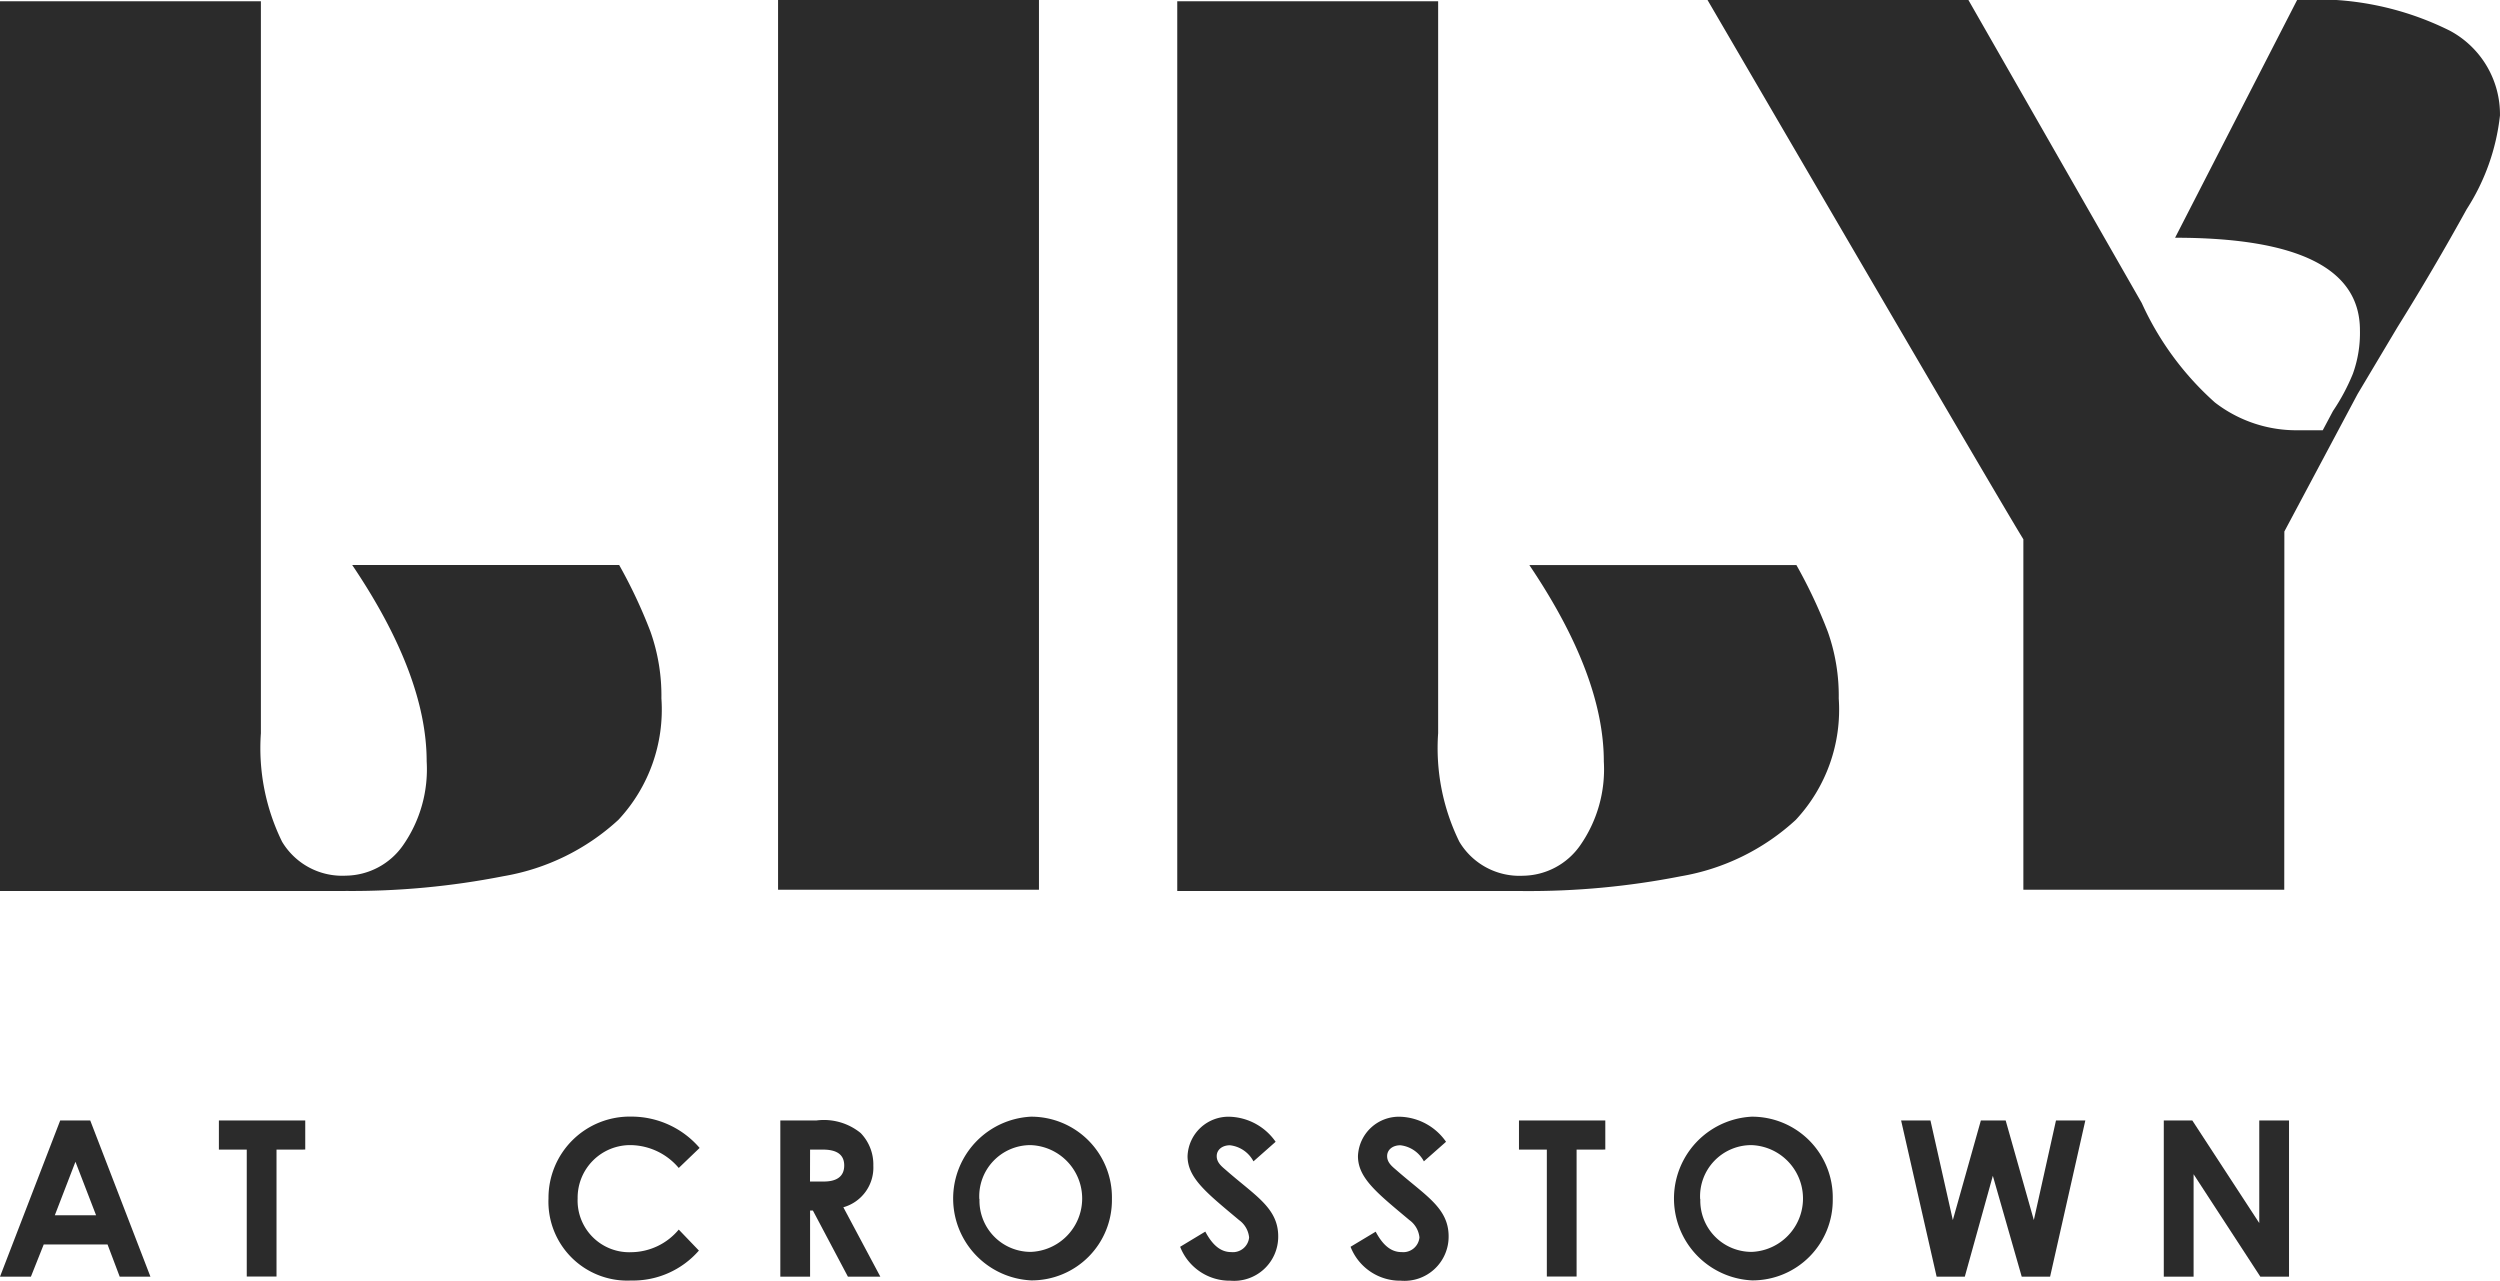
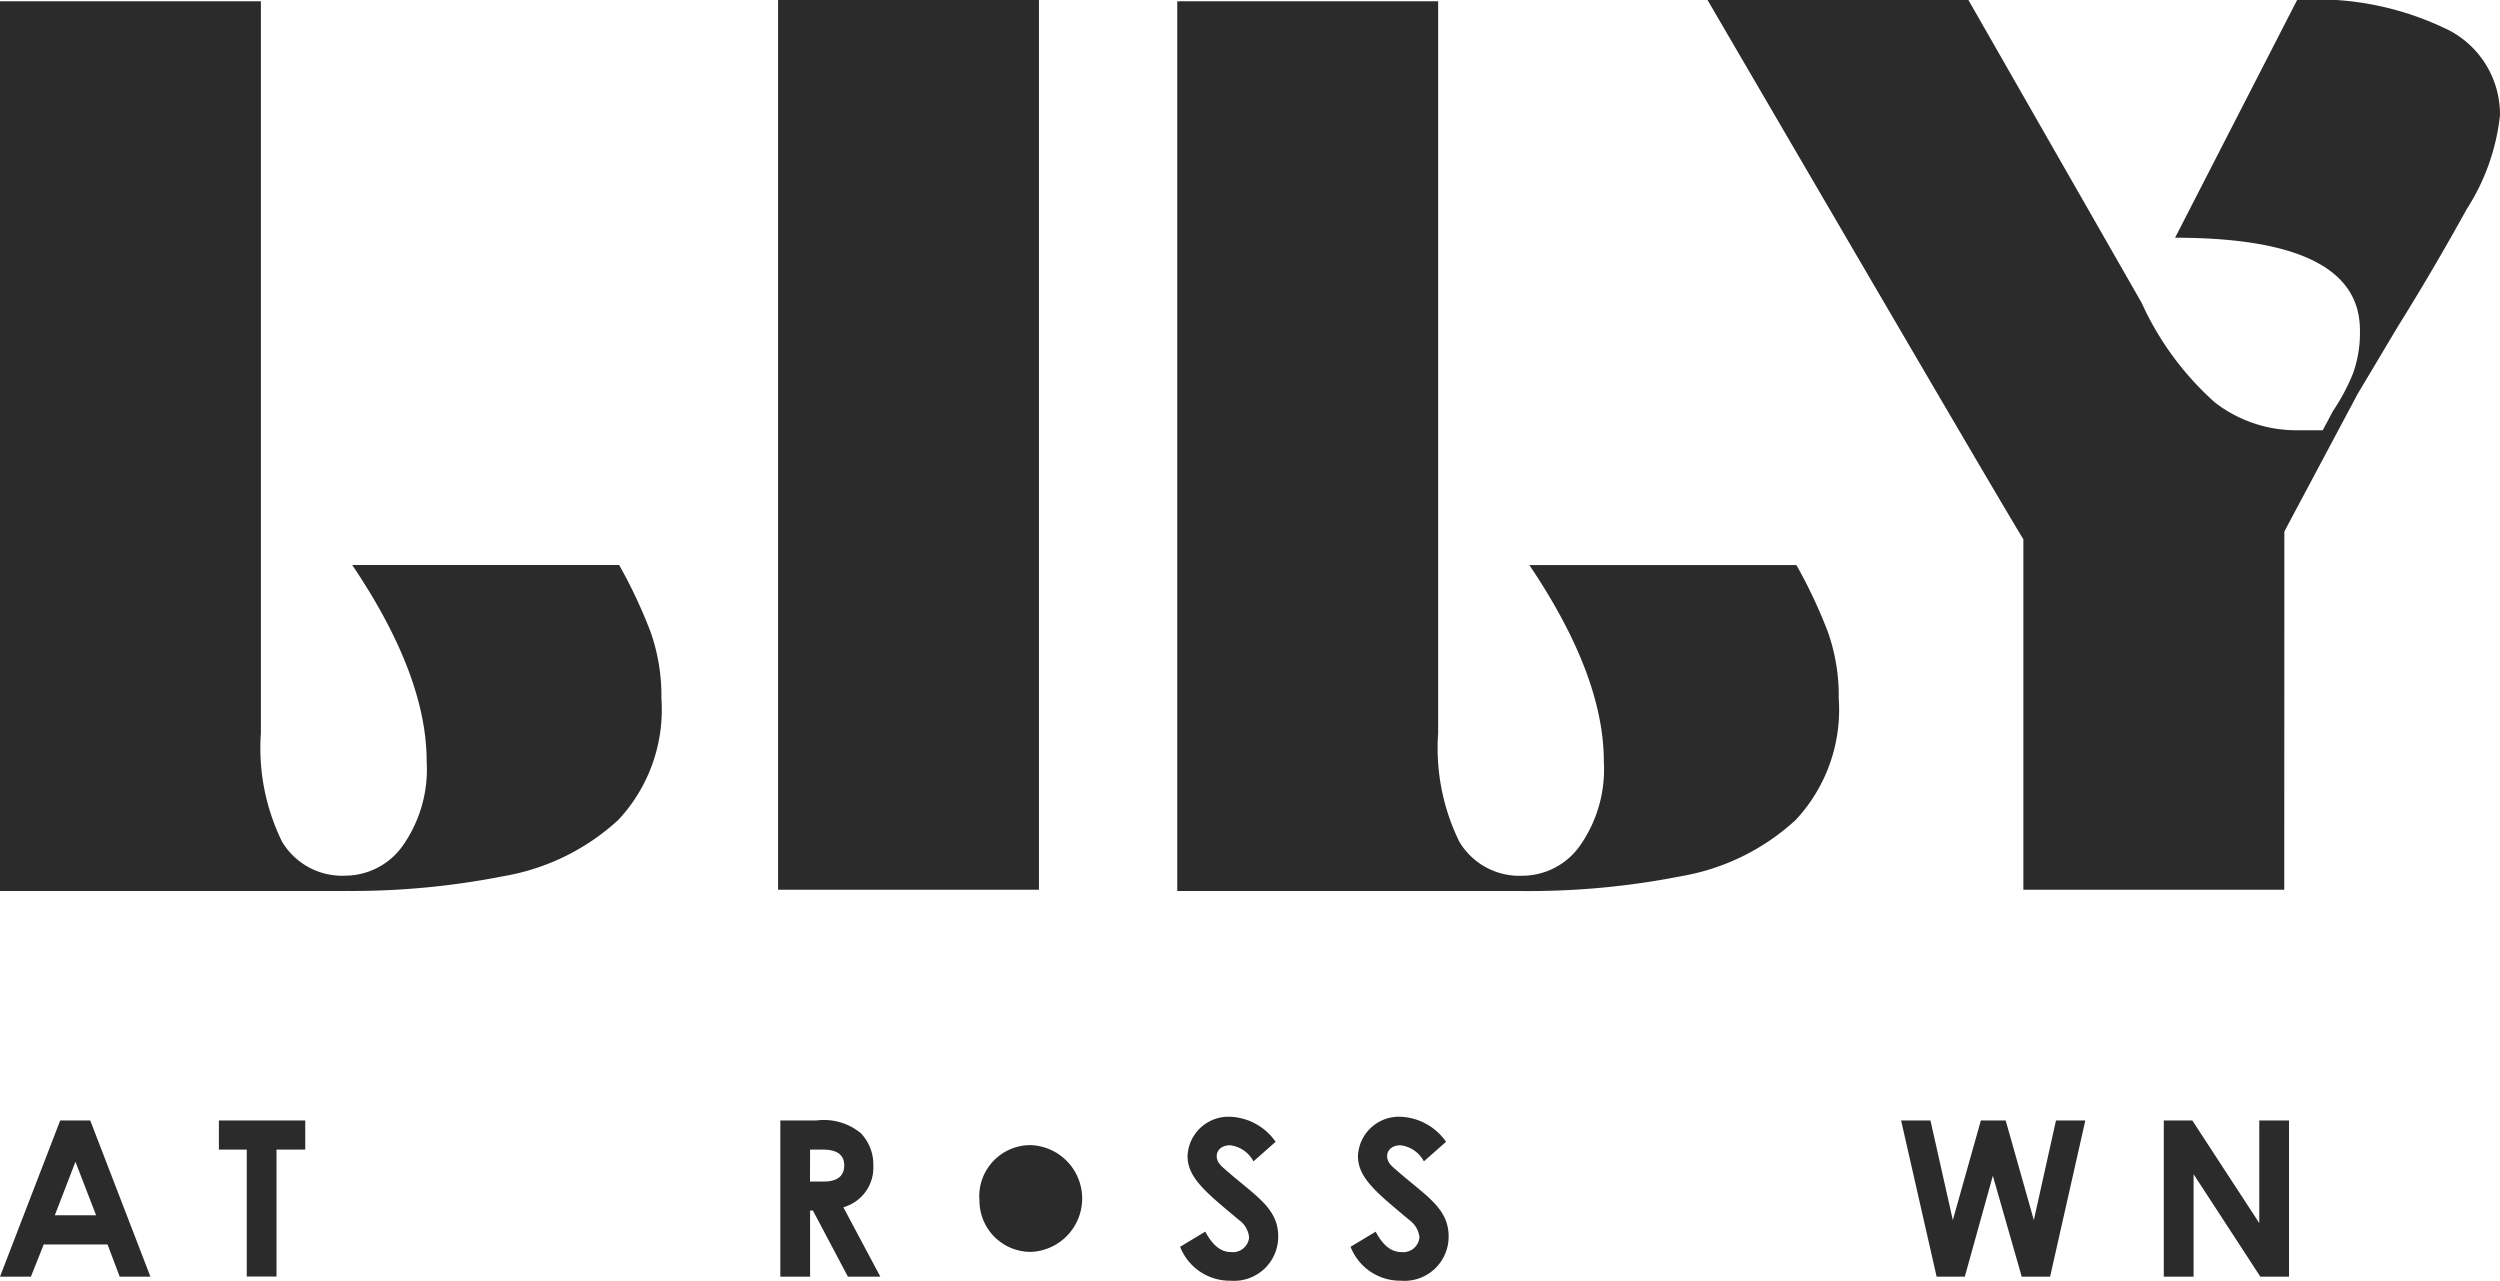
<svg xmlns="http://www.w3.org/2000/svg" width="97.617" height="50" viewBox="0 0 97.617 50">
  <g id="lily" transform="translate(-495.58 944)">
    <g id="Group_11886" data-name="Group 11886" transform="translate(495.58 -900.402)">
      <path id="Path_9252" data-name="Path 9252" d="M2.351,194.25H3.523l2.351,6.1h-1.2l-.475-1.257H1.707l-.5,1.257H0Zm.595,1.613-.806,2.09H3.752Z" transform="translate(0 -194.098)" fill="#2b2b2b" />
      <path id="Path_9253" data-name="Path 9253" d="M37.95,194.25h3.372v1.137H40.2v4.957H39.038v-4.957H37.95Z" transform="translate(-29.403 -194.098)" fill="#2b2b2b" />
-       <path id="Path_9254" data-name="Path 9254" d="M100.964,198.807a3.41,3.41,0,0,1-2.649,1.171,3.08,3.08,0,0,1-3.225-3.209,3.172,3.172,0,0,1,3.243-3.191,3.508,3.508,0,0,1,2.658,1.223l-.815.782a2.5,2.5,0,0,0-1.867-.892,2.052,2.052,0,0,0-2.081,2.081,2.017,2.017,0,0,0,2.106,2.1,2.441,2.441,0,0,0,1.842-.883l.791.824Z" transform="translate(-73.673 -193.576)" fill="#2b2b2b" />
      <path id="Path_9255" data-name="Path 9255" d="M135.27,194.25h1.419a2.274,2.274,0,0,1,1.723.493,1.769,1.769,0,0,1,.493,1.275,1.609,1.609,0,0,1-1.171,1.622l1.444,2.709h-1.266l-1.367-2.581h-.11v2.581h-1.162v-6.1Zm1.162,2.385h.536c.527,0,.8-.212.8-.628s-.279-.619-.833-.619h-.5Z" transform="translate(-104.804 -194.098)" fill="#2b2b2b" />
-       <path id="Path_9256" data-name="Path 9256" d="M170.91,196.8a3.134,3.134,0,0,1-3.151,3.176,3.2,3.2,0,0,1-.016-6.392,3.152,3.152,0,0,1,3.167,3.218Zm-5.171,0a2,2,0,0,0,2.011,2.063,2.086,2.086,0,0,0-.018-4.169,2,2,0,0,0-2,2.106Z" transform="translate(-127.493 -193.579)" fill="#2b2b2b" />
+       <path id="Path_9256" data-name="Path 9256" d="M170.91,196.8Zm-5.171,0a2,2,0,0,0,2.011,2.063,2.086,2.086,0,0,0-.018-4.169,2,2,0,0,0-2,2.106Z" transform="translate(-127.493 -193.579)" fill="#2b2b2b" />
      <path id="Path_9257" data-name="Path 9257" d="M205.605,198.071c.279.527.6.8,1.011.8a.636.636,0,0,0,.7-.57.952.952,0,0,0-.39-.678c-1.266-1.061-2.014-1.64-2.014-2.5a1.6,1.6,0,0,1,1.673-1.536,2.272,2.272,0,0,1,1.766.977l-.865.764a1.192,1.192,0,0,0-.917-.628c-.306,0-.518.178-.518.423s.178.392.356.543c1.137,1,2.045,1.478,2.045,2.59a1.724,1.724,0,0,1-1.867,1.732,2.076,2.076,0,0,1-1.962-1.324Z" transform="translate(-158.542 -193.579)" fill="#2b2b2b" />
      <path id="Path_9258" data-name="Path 9258" d="M235.143,198.071c.279.527.6.8,1.011.8a.636.636,0,0,0,.7-.57.951.951,0,0,0-.39-.678c-1.266-1.061-2.011-1.64-2.011-2.5a1.6,1.6,0,0,1,1.673-1.536,2.272,2.272,0,0,1,1.766.977l-.865.764a1.192,1.192,0,0,0-.917-.628c-.306,0-.518.178-.518.423s.178.392.356.543c1.137,1,2.045,1.478,2.045,2.59a1.724,1.724,0,0,1-1.867,1.732,2.076,2.076,0,0,1-1.962-1.324l.975-.586Z" transform="translate(-181.429 -193.579)" fill="#2b2b2b" />
-       <path id="Path_9259" data-name="Path 9259" d="M263.342,194.25h3.369v1.137H265.59v4.957h-1.162v-4.957H263.34V194.25Z" transform="translate(-204.029 -194.098)" fill="#2b2b2b" />
-       <path id="Path_9260" data-name="Path 9260" d="M295.88,196.8a3.134,3.134,0,0,1-3.151,3.176,3.2,3.2,0,0,1-.016-6.392,3.152,3.152,0,0,1,3.167,3.218Zm-5.171,0a2,2,0,0,0,2.011,2.063,2.086,2.086,0,0,0-.018-4.169,2,2,0,0,0-2,2.106Z" transform="translate(-224.317 -193.579)" fill="#2b2b2b" />
      <path id="Path_9261" data-name="Path 9261" d="M329.59,194.25h1.146l.874,3.89,1.095-3.89h.968l1.1,3.89.865-3.89h1.146l-1.376,6.1H334.3l-1.128-3.939-1.095,3.939h-1.1Z" transform="translate(-255.358 -194.098)" fill="#2b2b2b" />
      <path id="Path_9262" data-name="Path 9262" d="M375.13,194.25h1.113l2.615,4.007V194.25h1.162v6.1H378.9l-2.606-4v4H375.13Z" transform="translate(-290.641 -194.098)" fill="#2b2b2b" />
    </g>
    <g id="Group_11887" data-name="Group 11887" transform="translate(495.58 -944)">
      <path id="Path_9263" data-name="Path 9263" d="M13.5,34.961H0V.22H10.187V28.8a8.291,8.291,0,0,0,.827,4.236A2.734,2.734,0,0,0,13.5,34.362a2.764,2.764,0,0,0,2.232-1.178,5.184,5.184,0,0,0,.928-3.284q0-3.358-2.908-7.669H24.176A19.567,19.567,0,0,1,25.4,24.837a7.493,7.493,0,0,1,.426,2.606,6.306,6.306,0,0,1-1.68,4.739,8.8,8.8,0,0,1-4.486,2.2,30.647,30.647,0,0,1-6.167.577" transform="translate(0 -0.17)" fill="#2b2b2b" />
      <rect id="Rectangle_1453" data-name="Rectangle 1453" width="10.187" height="34.741" transform="translate(30.381)" fill="#2b2b2b" />
      <path id="Path_9264" data-name="Path 9264" d="M217.6,34.961H204.1V.22h10.187V28.8a8.29,8.29,0,0,0,.827,4.236,2.734,2.734,0,0,0,2.482,1.329,2.764,2.764,0,0,0,2.232-1.178,5.185,5.185,0,0,0,.928-3.284q0-3.358-2.908-7.669h10.428a19.57,19.57,0,0,1,1.227,2.606,7.491,7.491,0,0,1,.426,2.606,6.306,6.306,0,0,1-1.68,4.739,8.8,8.8,0,0,1-4.486,2.2,30.647,30.647,0,0,1-6.167.577" transform="translate(-158.132 -0.17)" fill="#2b2b2b" />
      <path id="Path_9265" data-name="Path 9265" d="M318.55,34.741H308.363V21.056Q307.61,19.854,296.03,0h10.187l6.768,11.831a11.643,11.643,0,0,0,2.858,3.885A5.2,5.2,0,0,0,319.1,16.8h.953l.4-.752a7.877,7.877,0,0,0,.777-1.455,4.7,4.7,0,0,0,.275-1.7q0-3.611-7.218-3.61L319.052,0a11.648,11.648,0,0,1,5.966,1.2,3.706,3.706,0,0,1,1.955,3.309,8.448,8.448,0,0,1-1.3,3.66q-1.3,2.356-2.707,4.613l-1.554,2.606-2.858,5.365Z" transform="translate(-229.357)" fill="#2b2b2b" />
    </g>
  </g>
</svg>